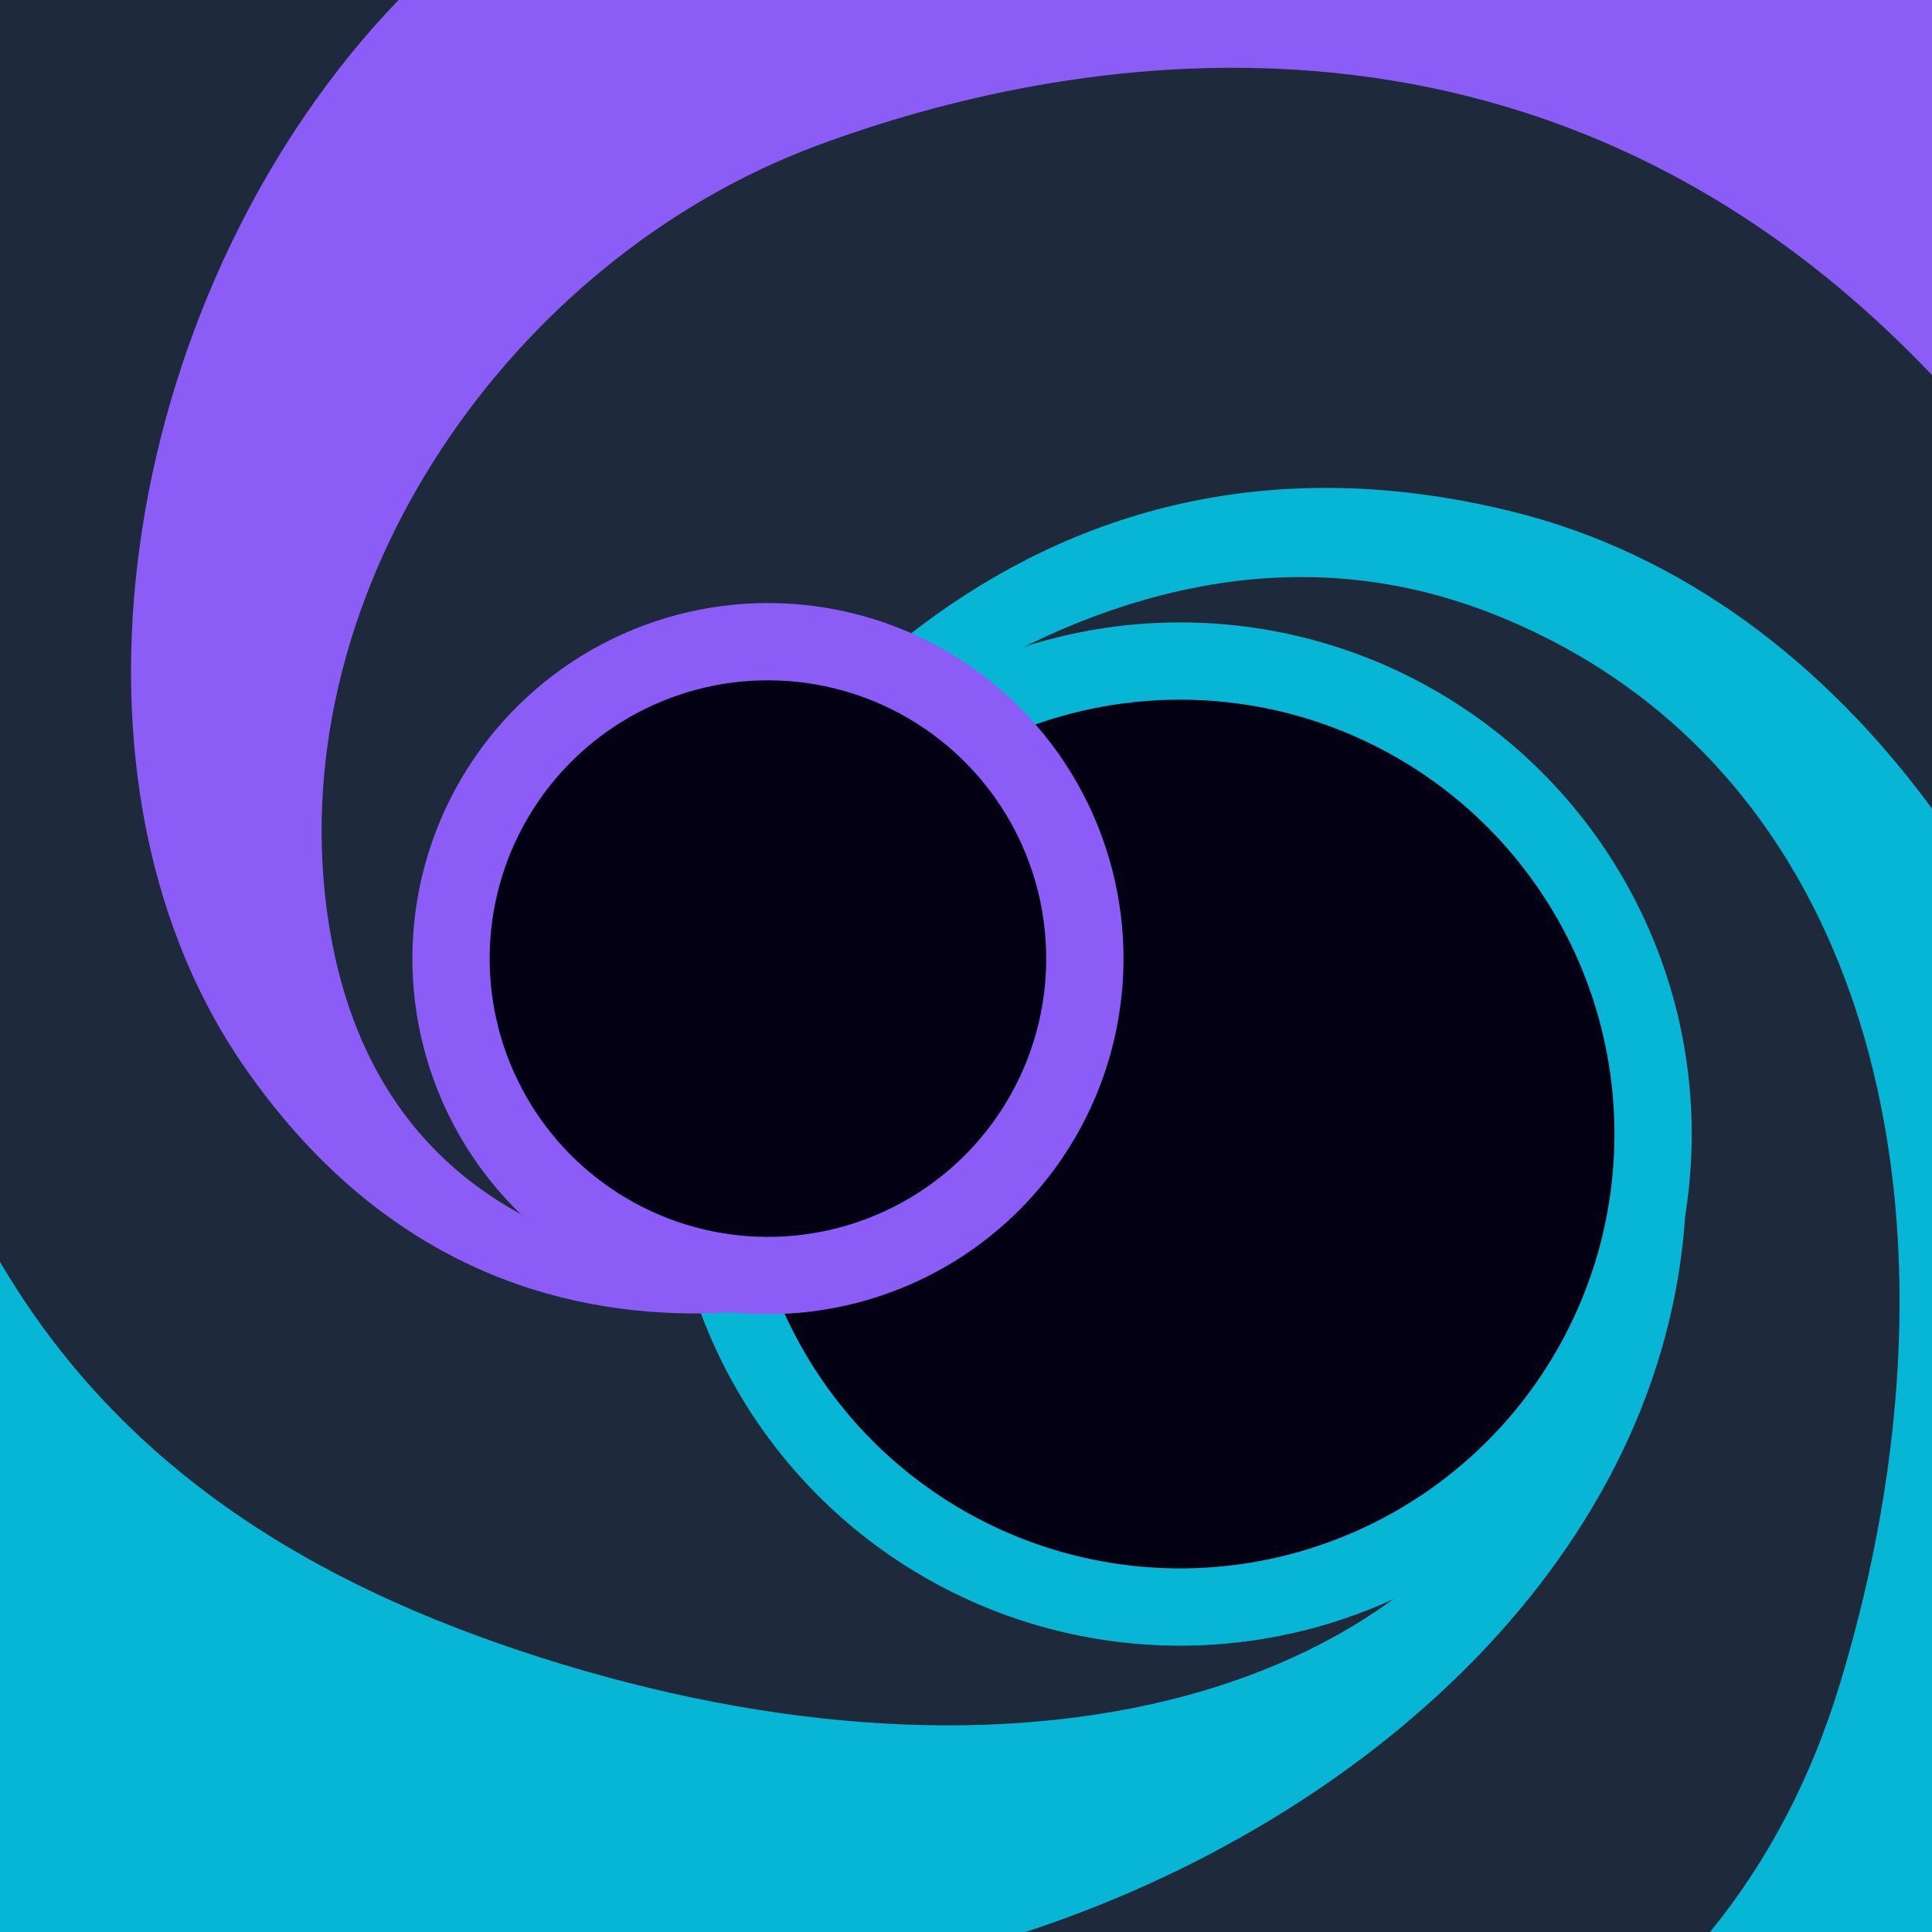
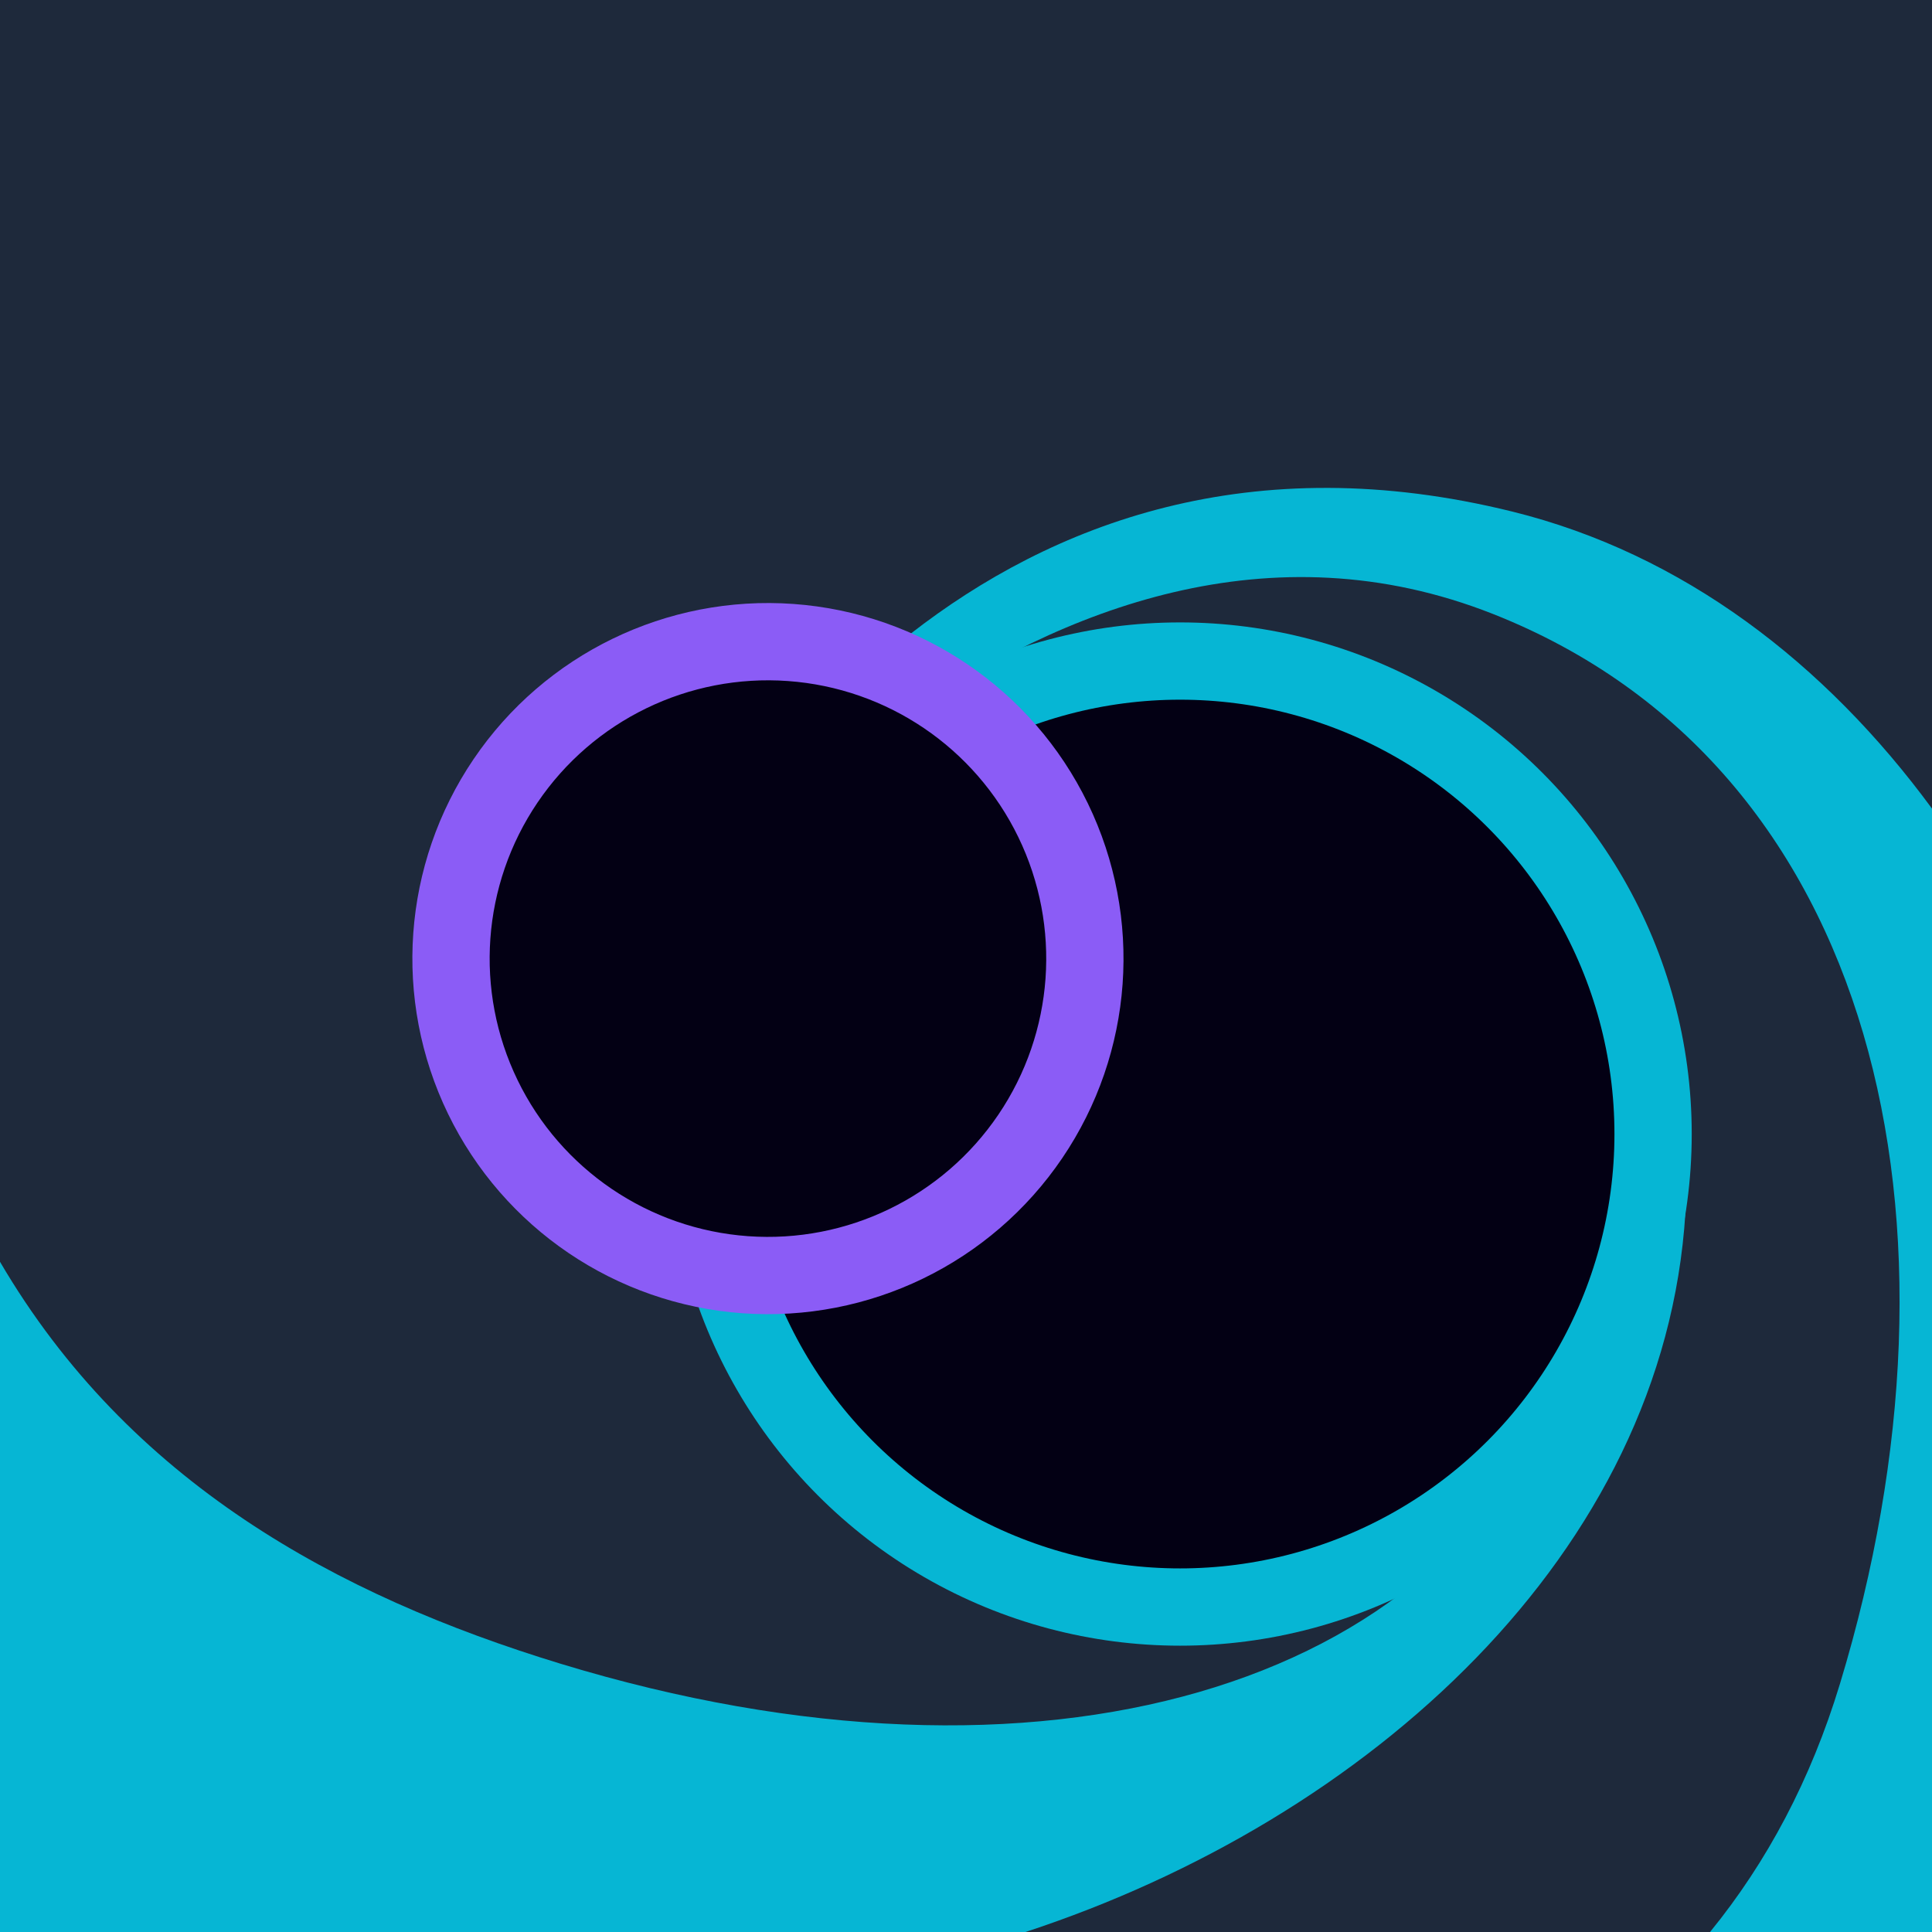
<svg xmlns="http://www.w3.org/2000/svg" xmlns:ns1="http://www.inkscape.org/namespaces/inkscape" xmlns:ns2="http://sodipodi.sourceforge.net/DTD/sodipodi-0.dtd" version="1.1" width="512" height="512">
  <svg width="512" height="512" viewBox="0 0 512 512" version="1.1" id="SvgjsSvg1031" ns1:export-filename="logo2.png" ns1:export-xdpi="96" ns1:export-ydpi="96" ns1:version="1.2.2 (b0a8486541, 2022-12-01)" ns2:docname="logo2.svg" xml:space="preserve">
    <ns2:namedview id="SvgjsSodipodi:namedview1030" pagecolor="#ffffff" bordercolor="#000000" borderopacity="0.25" ns1:showpageshadow="2" ns1:pageopacity="0.0" ns1:pagecheckerboard="0" ns1:deskcolor="#d1d1d1" ns1:document-units="px" showgrid="false" showguides="true" ns1:zoom="0.51374385" ns1:cx="82.726051" ns1:cy="261.80362" ns1:window-width="1920" ns1:window-height="1020" ns1:window-x="1920" ns1:window-y="0" ns1:window-maximized="1" ns1:current-layer="layer1" />
    <defs id="SvgjsDefs1029">
      <rect x="-157.81" y="621.792" width="763.17" height="525.079" id="SvgjsRect1028" />
-       <rect x="49.106" y="50.079" width="659.66" height="637.931" id="SvgjsRect1027" />
      <rect x="416.939" y="46.989" width="246.454" height="36.597" id="SvgjsRect1026" />
      <rect x="433.39" y="43.664" width="259.725" height="58.556" id="SvgjsRect1025" />
      <rect x="36.355" y="19.185" width="556.666" height="73.967" id="SvgjsRect1024" />
    </defs>
    <g ns1:label="Layer 1" ns1:groupmode="layer" id="SvgjsG1023">
      <g id="SvgjsG1022">
        <rect style="fill:#1e293b;fill-opacity:1;stroke-width:16.256;stroke-linecap:round" id="SvgjsRect1021" width="511.999" height="511.999" x="0" y="0" ry="0" />
        <path id="SvgjsPath1020" style="fill:#06b6d4;fill-opacity:1;stroke:none;stroke-width:20.48;stroke-linecap:round;stroke-linejoin:round;stroke-dasharray:none;stroke-opacity:1" d="m 299.176,174.297 c 0,0 157.522,71.834 114.164,191.511 C 383.911,447.035 276.15,479.817 148.521,440.895 89.161,422.792 34.208,392.747 0,334.388 V 512 H 271.763 C 362.632,482.184 441.104,411.663 446.653,321.336 454.859,187.778 299.176,174.297 299.176,174.297 Z" />
        <path id="SvgjsPath1019" style="fill:#06b6d4;fill-opacity:1;stroke:none;stroke-width:20.48;stroke-linecap:round;stroke-linejoin:round;stroke-dasharray:none;stroke-opacity:1" d="m 352.09,129.3 c -123.46,-0.527 -178.522,122.797 -178.522,122.797 0,0 103.787,-136.196 222.148,-89.366 101.967,40.344 128.901,161.599 91.873,283.555 -7.671,25.265 -19.257,47.13 -34.408,65.713 h 58.819 v -297.71 c -28.281,-38.494 -65.957,-67.54 -111.305,-78.735 -17.249,-4.258 -33.444,-6.19 -48.605,-6.255 z" />
        <circle style="fill:#030014;stroke:#06b6d4;stroke-width:20.48;stroke-linecap:round;stroke-linejoin:round;stroke-dasharray:none;stroke-opacity:1;fill-opacity:1" id="SvgjsCircle1018" cx="312.735" cy="300.534" r="125.35" />
-         <path id="SvgjsPath1017" style="fill:#8b5cf6;fill-opacity:1;stroke:none;stroke-width:20.48;stroke-linecap:round;stroke-linejoin:round;stroke-dasharray:none;stroke-opacity:1" d="M 105.612,0 C 33.924,74.504 10.088,203.505 64.597,282.497 138.048,388.938 252.73,333.805 252.73,333.805 c 0,0 -149.285,33.581 -166.111,-92.591 C 75.199,155.578 135.614,68.616 216.608,38.548 280.099,14.978 407.465,-10.609 512,99.412 V 0 Z" />
        <circle style="fill:#030014;stroke:#8b5cf6;stroke-width:20.48;stroke-linecap:round;stroke-linejoin:round;stroke-dasharray:none;stroke-opacity:1;fill-opacity:1" id="SvgjsCircle1016" cx="72.195" cy="317.398" r="83.99" transform="rotate(-25.884)" />
      </g>
    </g>
  </svg>
  <style>@media (prefers-color-scheme: light) { :root { filter: none; } }
@media (prefers-color-scheme: dark) { :root { filter: none; } }
</style>
</svg>